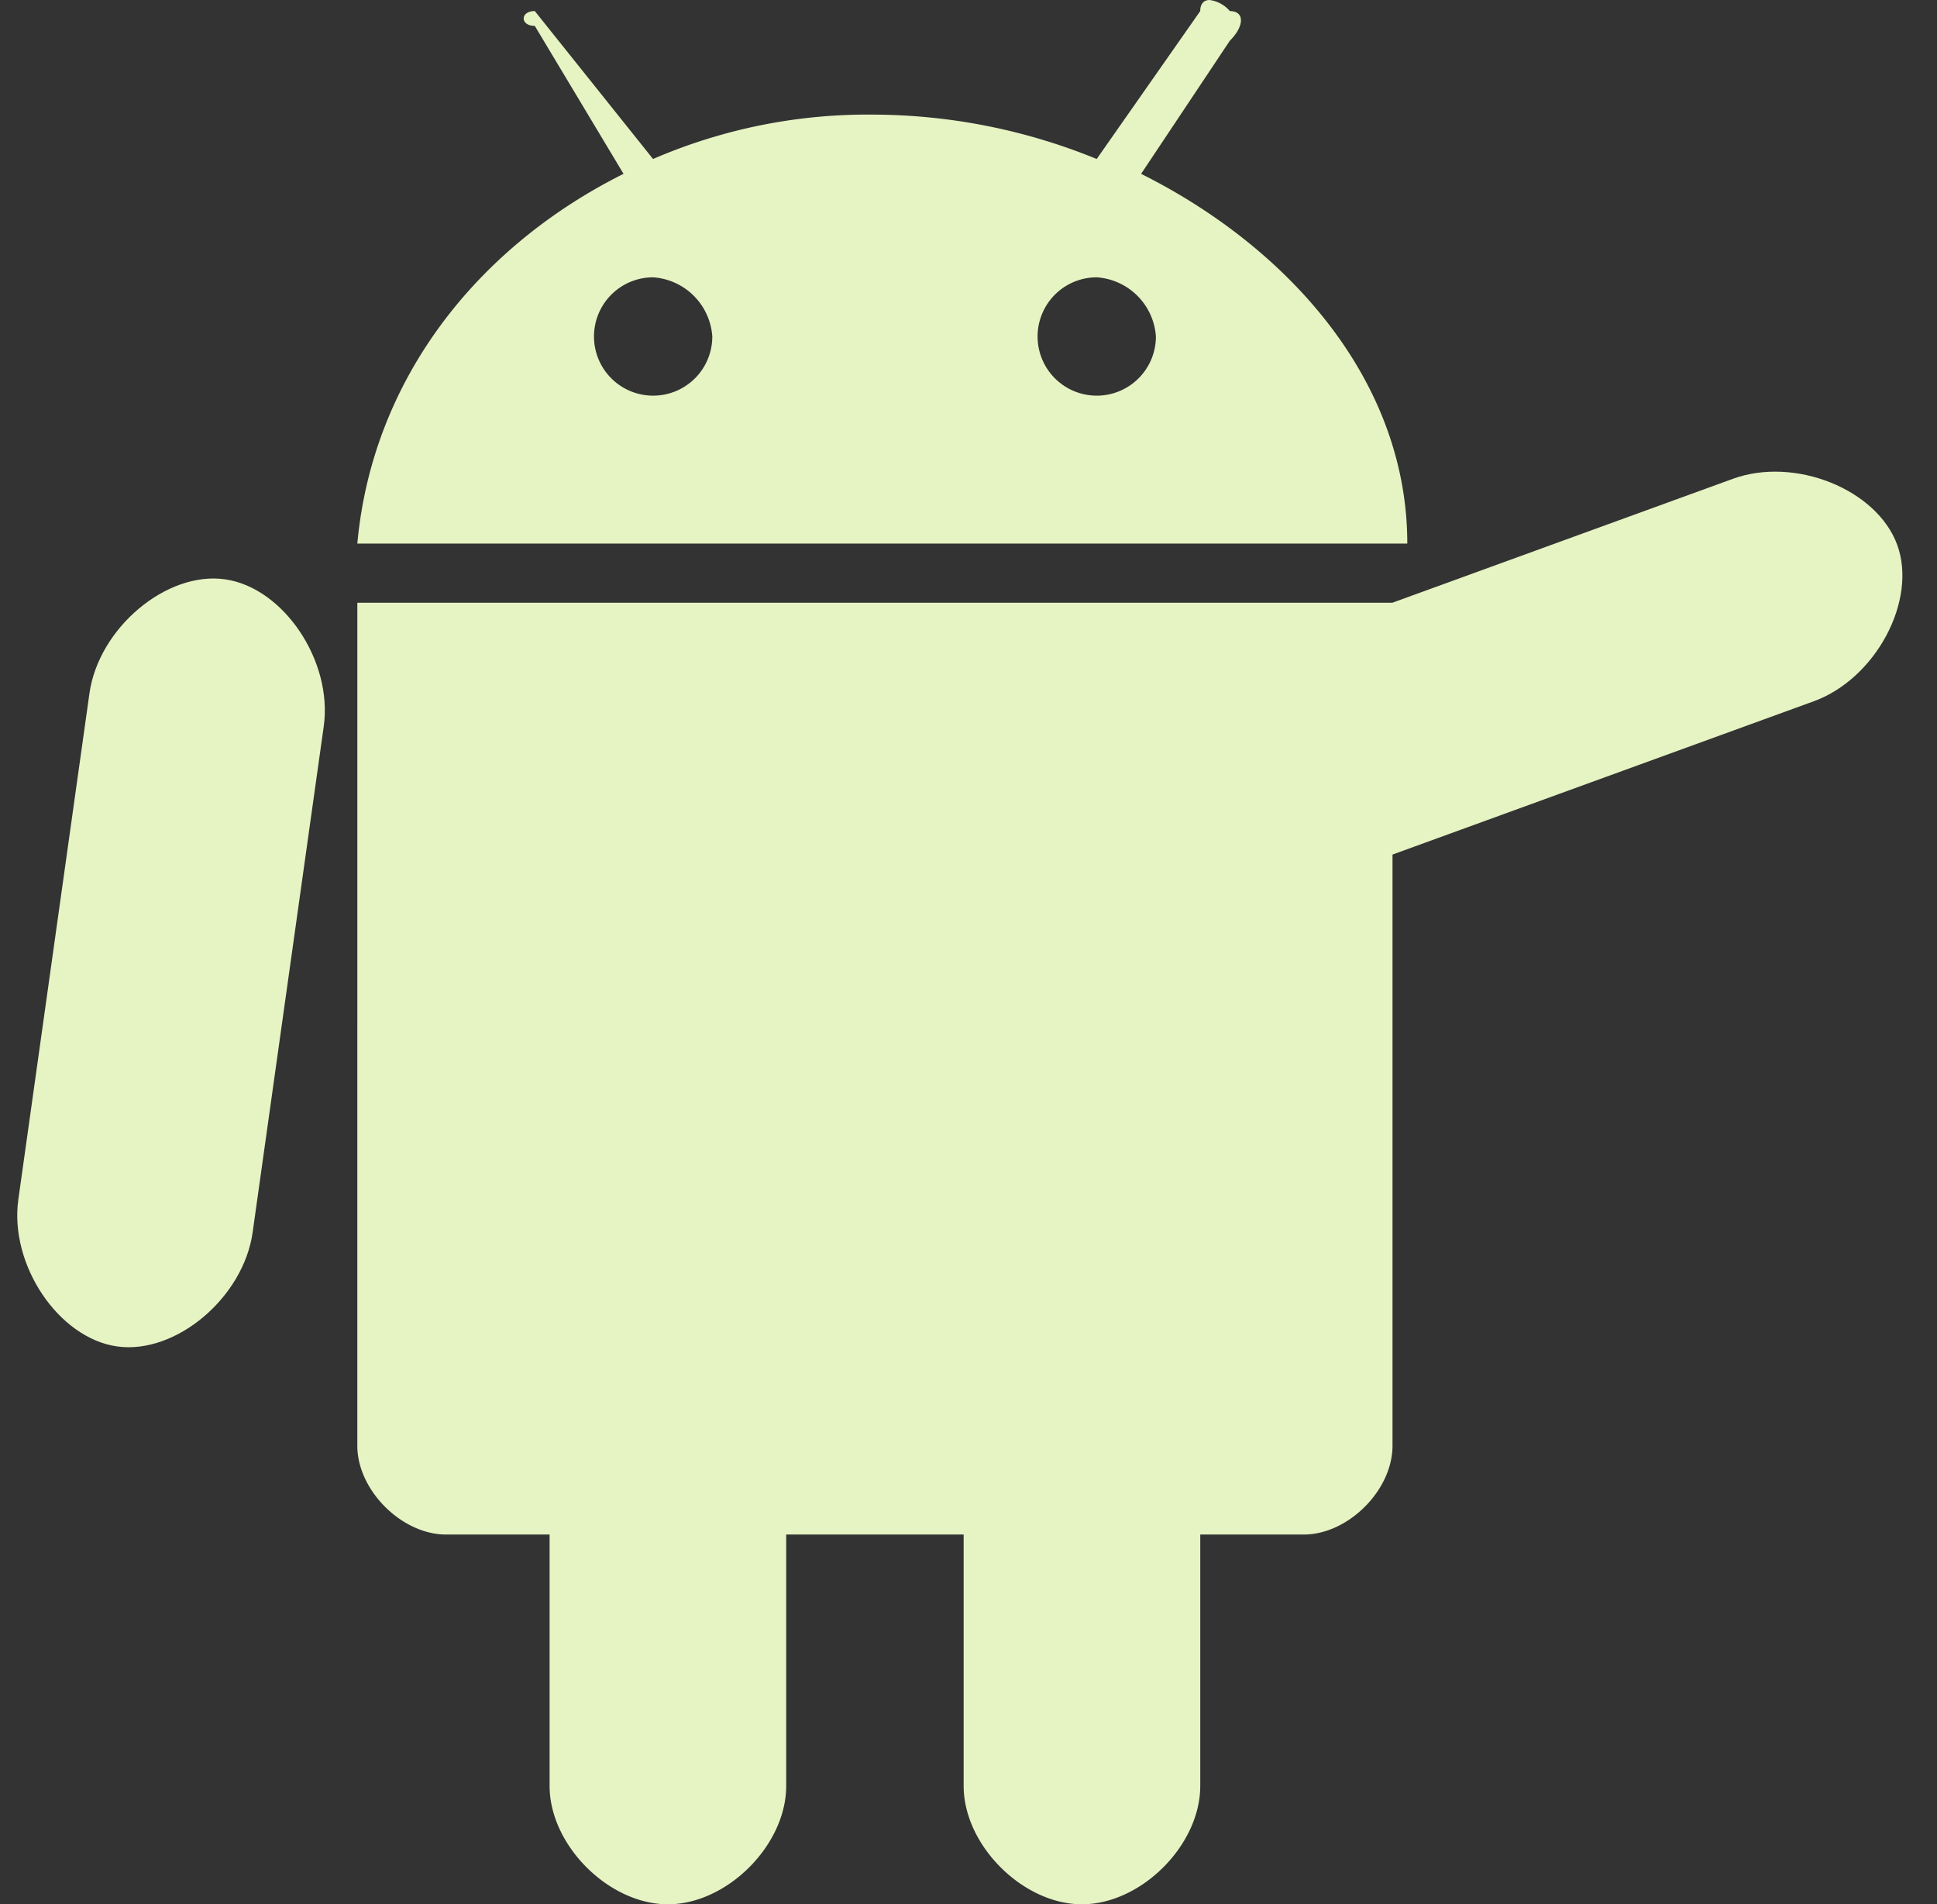
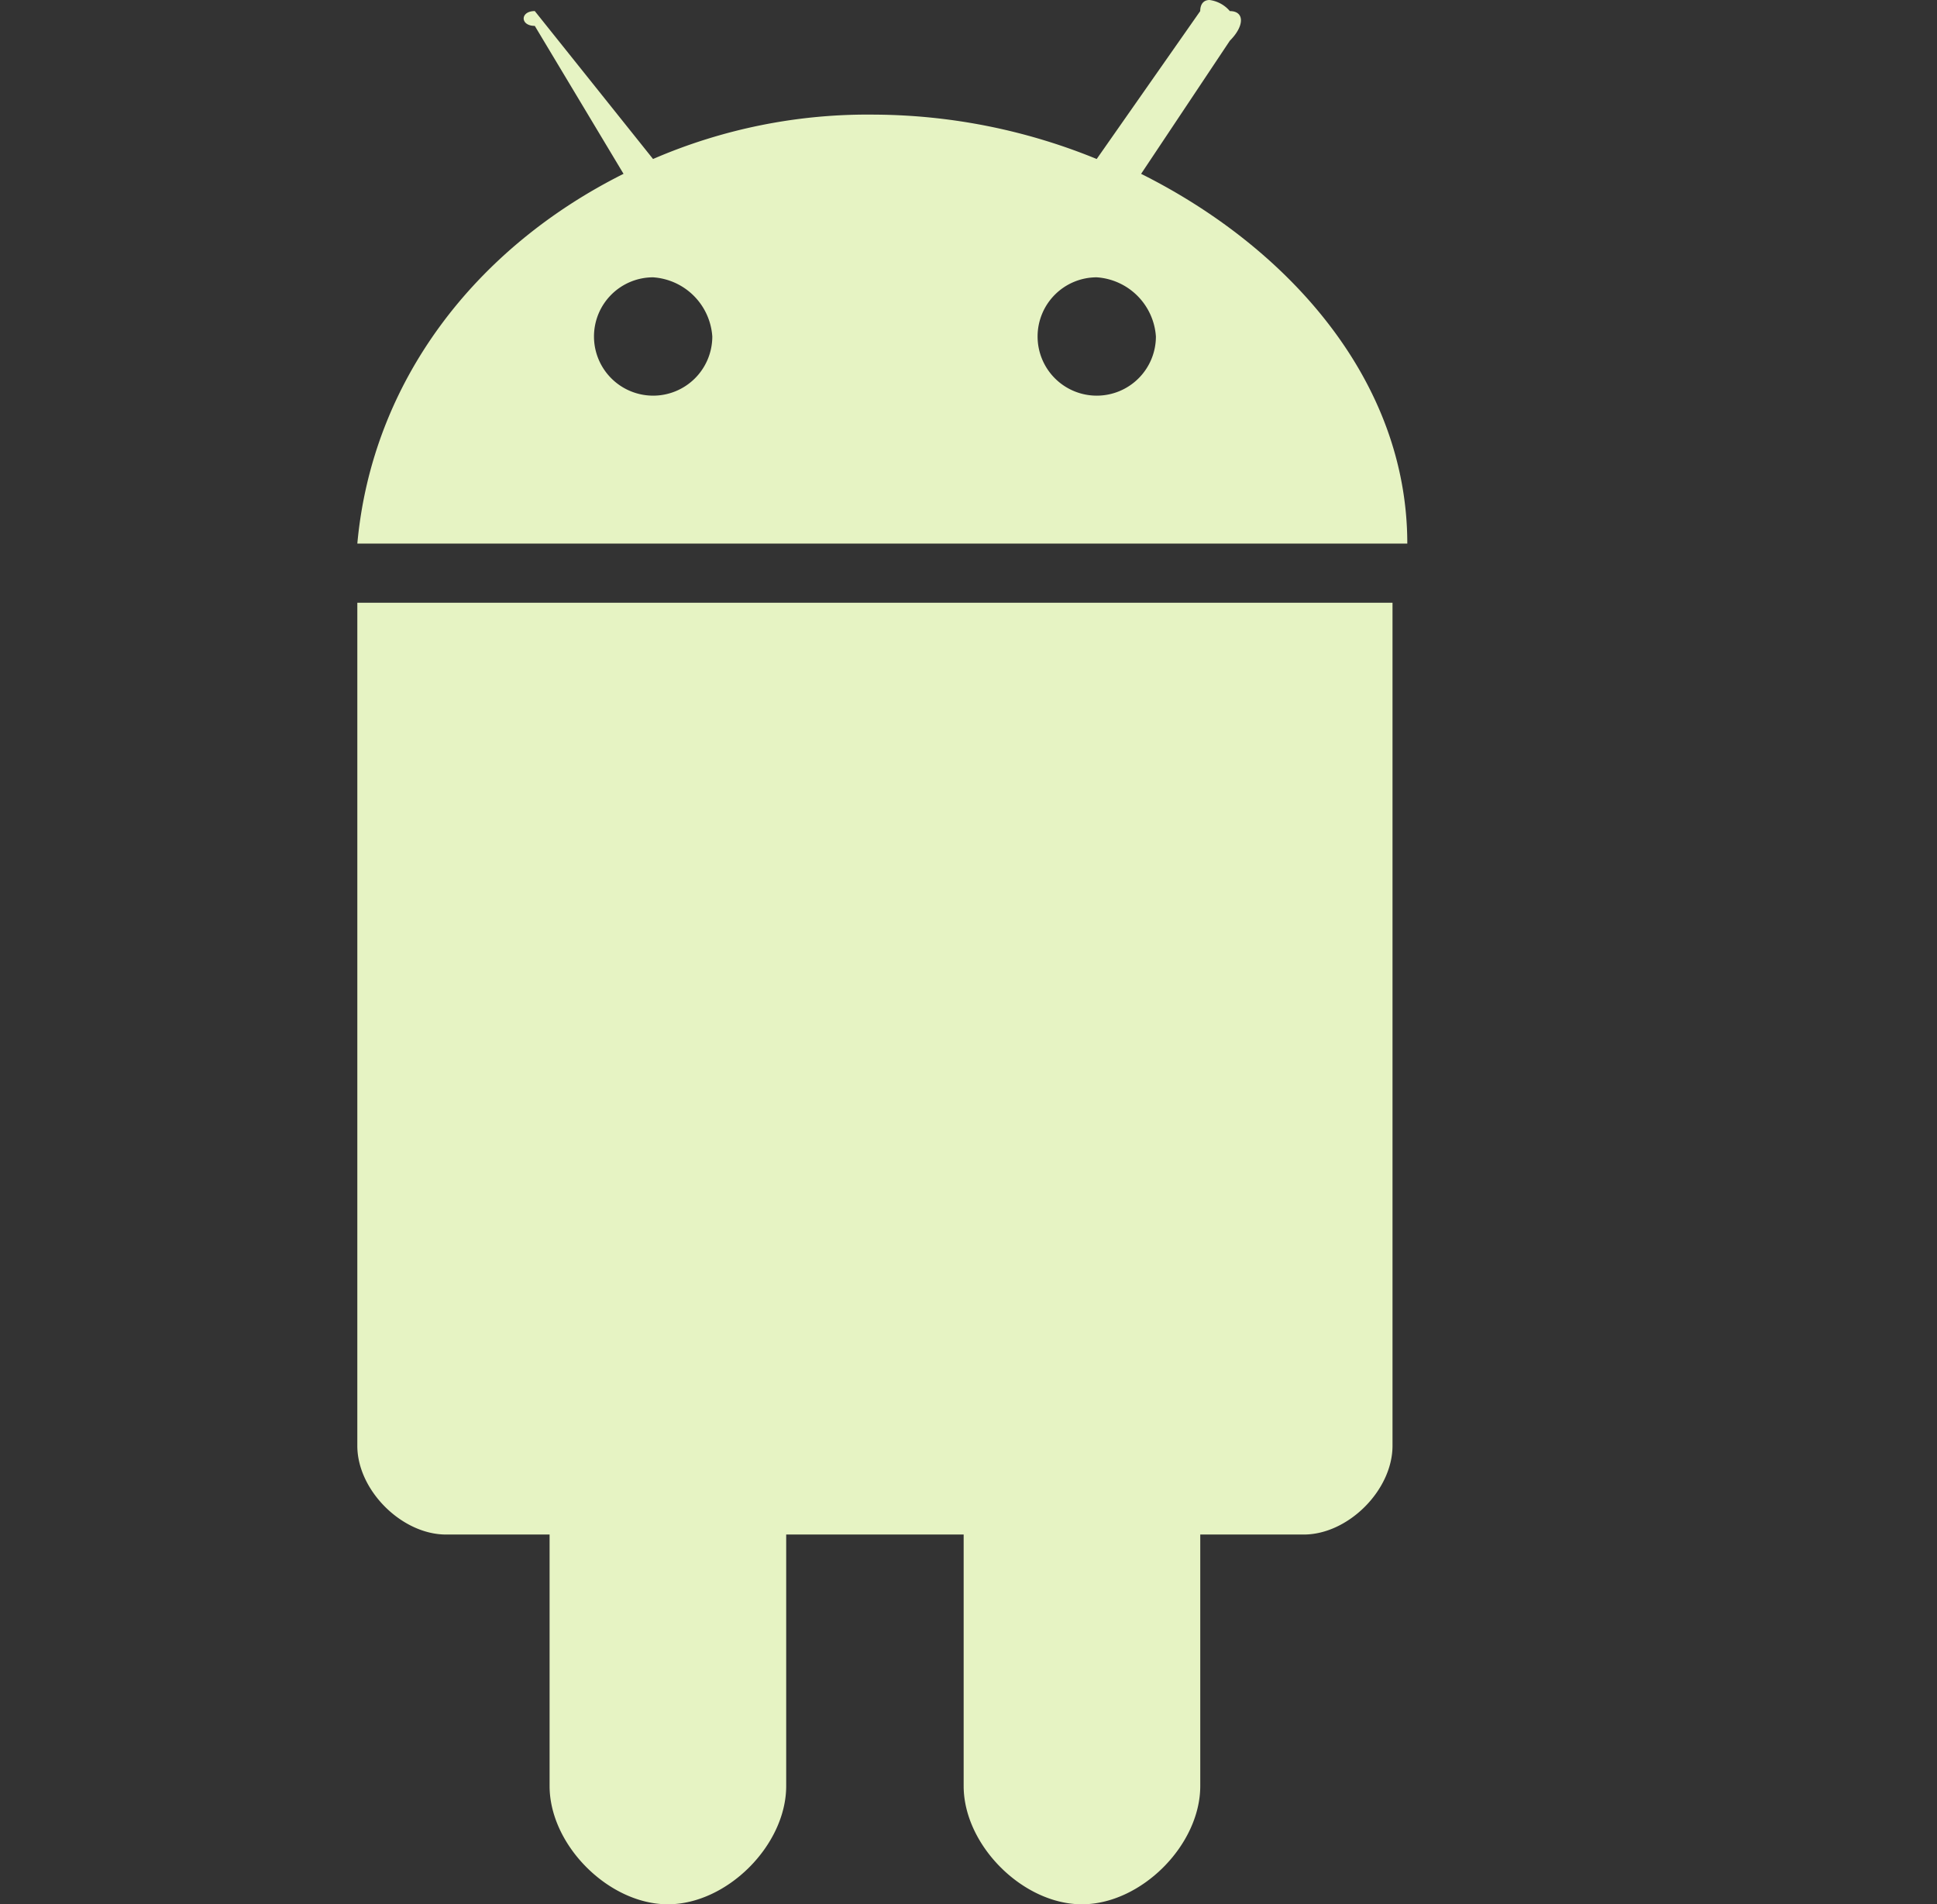
<svg xmlns="http://www.w3.org/2000/svg" width="183.07" height="179.95" viewBox="0 0 183.07 179.95">
  <rect x="0" y="0" width="183.07" height="179.95" fill="#333333" stroke="none" />
  <g id="androidsvg" transform="translate(-1747.779 -1040.85)">
    <path id="path1" d="M68.551,122.755h97.837v79.667c0,4.193-4.193,8.386-8.386,8.386h-9.784v23.76c0,5.591-5.591,11.181-11.181,11.181s-11.181-5.591-11.181-11.181v-23.76H109.084v23.76c0,5.591-5.591,11.181-11.181,11.181s-11.181-5.591-11.181-11.181v-23.76H76.937c-4.193,0-8.387-4.193-8.387-8.386Zm69.884-30.749a5.591,5.591,0,1,0,5.591,5.591A6.012,6.012,0,0,0,138.435,92.006Zm-41.93,0A5.591,5.591,0,1,0,102.1,97.6,6.012,6.012,0,0,0,96.5,92.006ZM149.092,65.8a3.035,3.035,0,0,1,1.922,1.048c1.4,0,1.4,1.4,0,2.8l-8.386,12.579c13.977,6.988,25.158,19.568,25.158,34.942H68.551c1.4-15.374,11.182-27.954,25.159-34.942L85.323,68.246c-1.4,0-1.4-1.4,0-1.4L96.5,80.825a51.061,51.061,0,0,1,20.965-4.193,56.083,56.083,0,0,1,20.965,4.193l9.784-13.977C148.218,66.149,148.568,65.8,149.092,65.8Z" transform="translate(1713 975.05)" fill="#e6f3c3" />
-     <path id="path1-2" data-name="path1" d="M239.16,122.755c5.591,0,11.181,6.23,11.181,12.46V183.5c0,6.23-5.591,12.46-11.181,12.46s-11.181-6.23-11.181-12.46V135.215C227.979,128.985,233.569,122.755,239.16,122.755Z" transform="matrix(-0.342, -0.94, 0.94, -0.342, 1824.683, 1384.174)" fill="#e6f3c3" />
-     <path id="path1-3" data-name="path1" d="M239.16,122.755c5.591,0,11.181,6.23,11.181,12.46V183.5c0,6.23-5.591,12.46-11.181,12.46s-11.181-6.23-11.181-12.46V135.215C227.979,128.985,233.569,122.755,239.16,122.755Z" transform="translate(1978.599 1322.929) rotate(-172)" fill="#e6f3c3" />
  </g>
</svg>